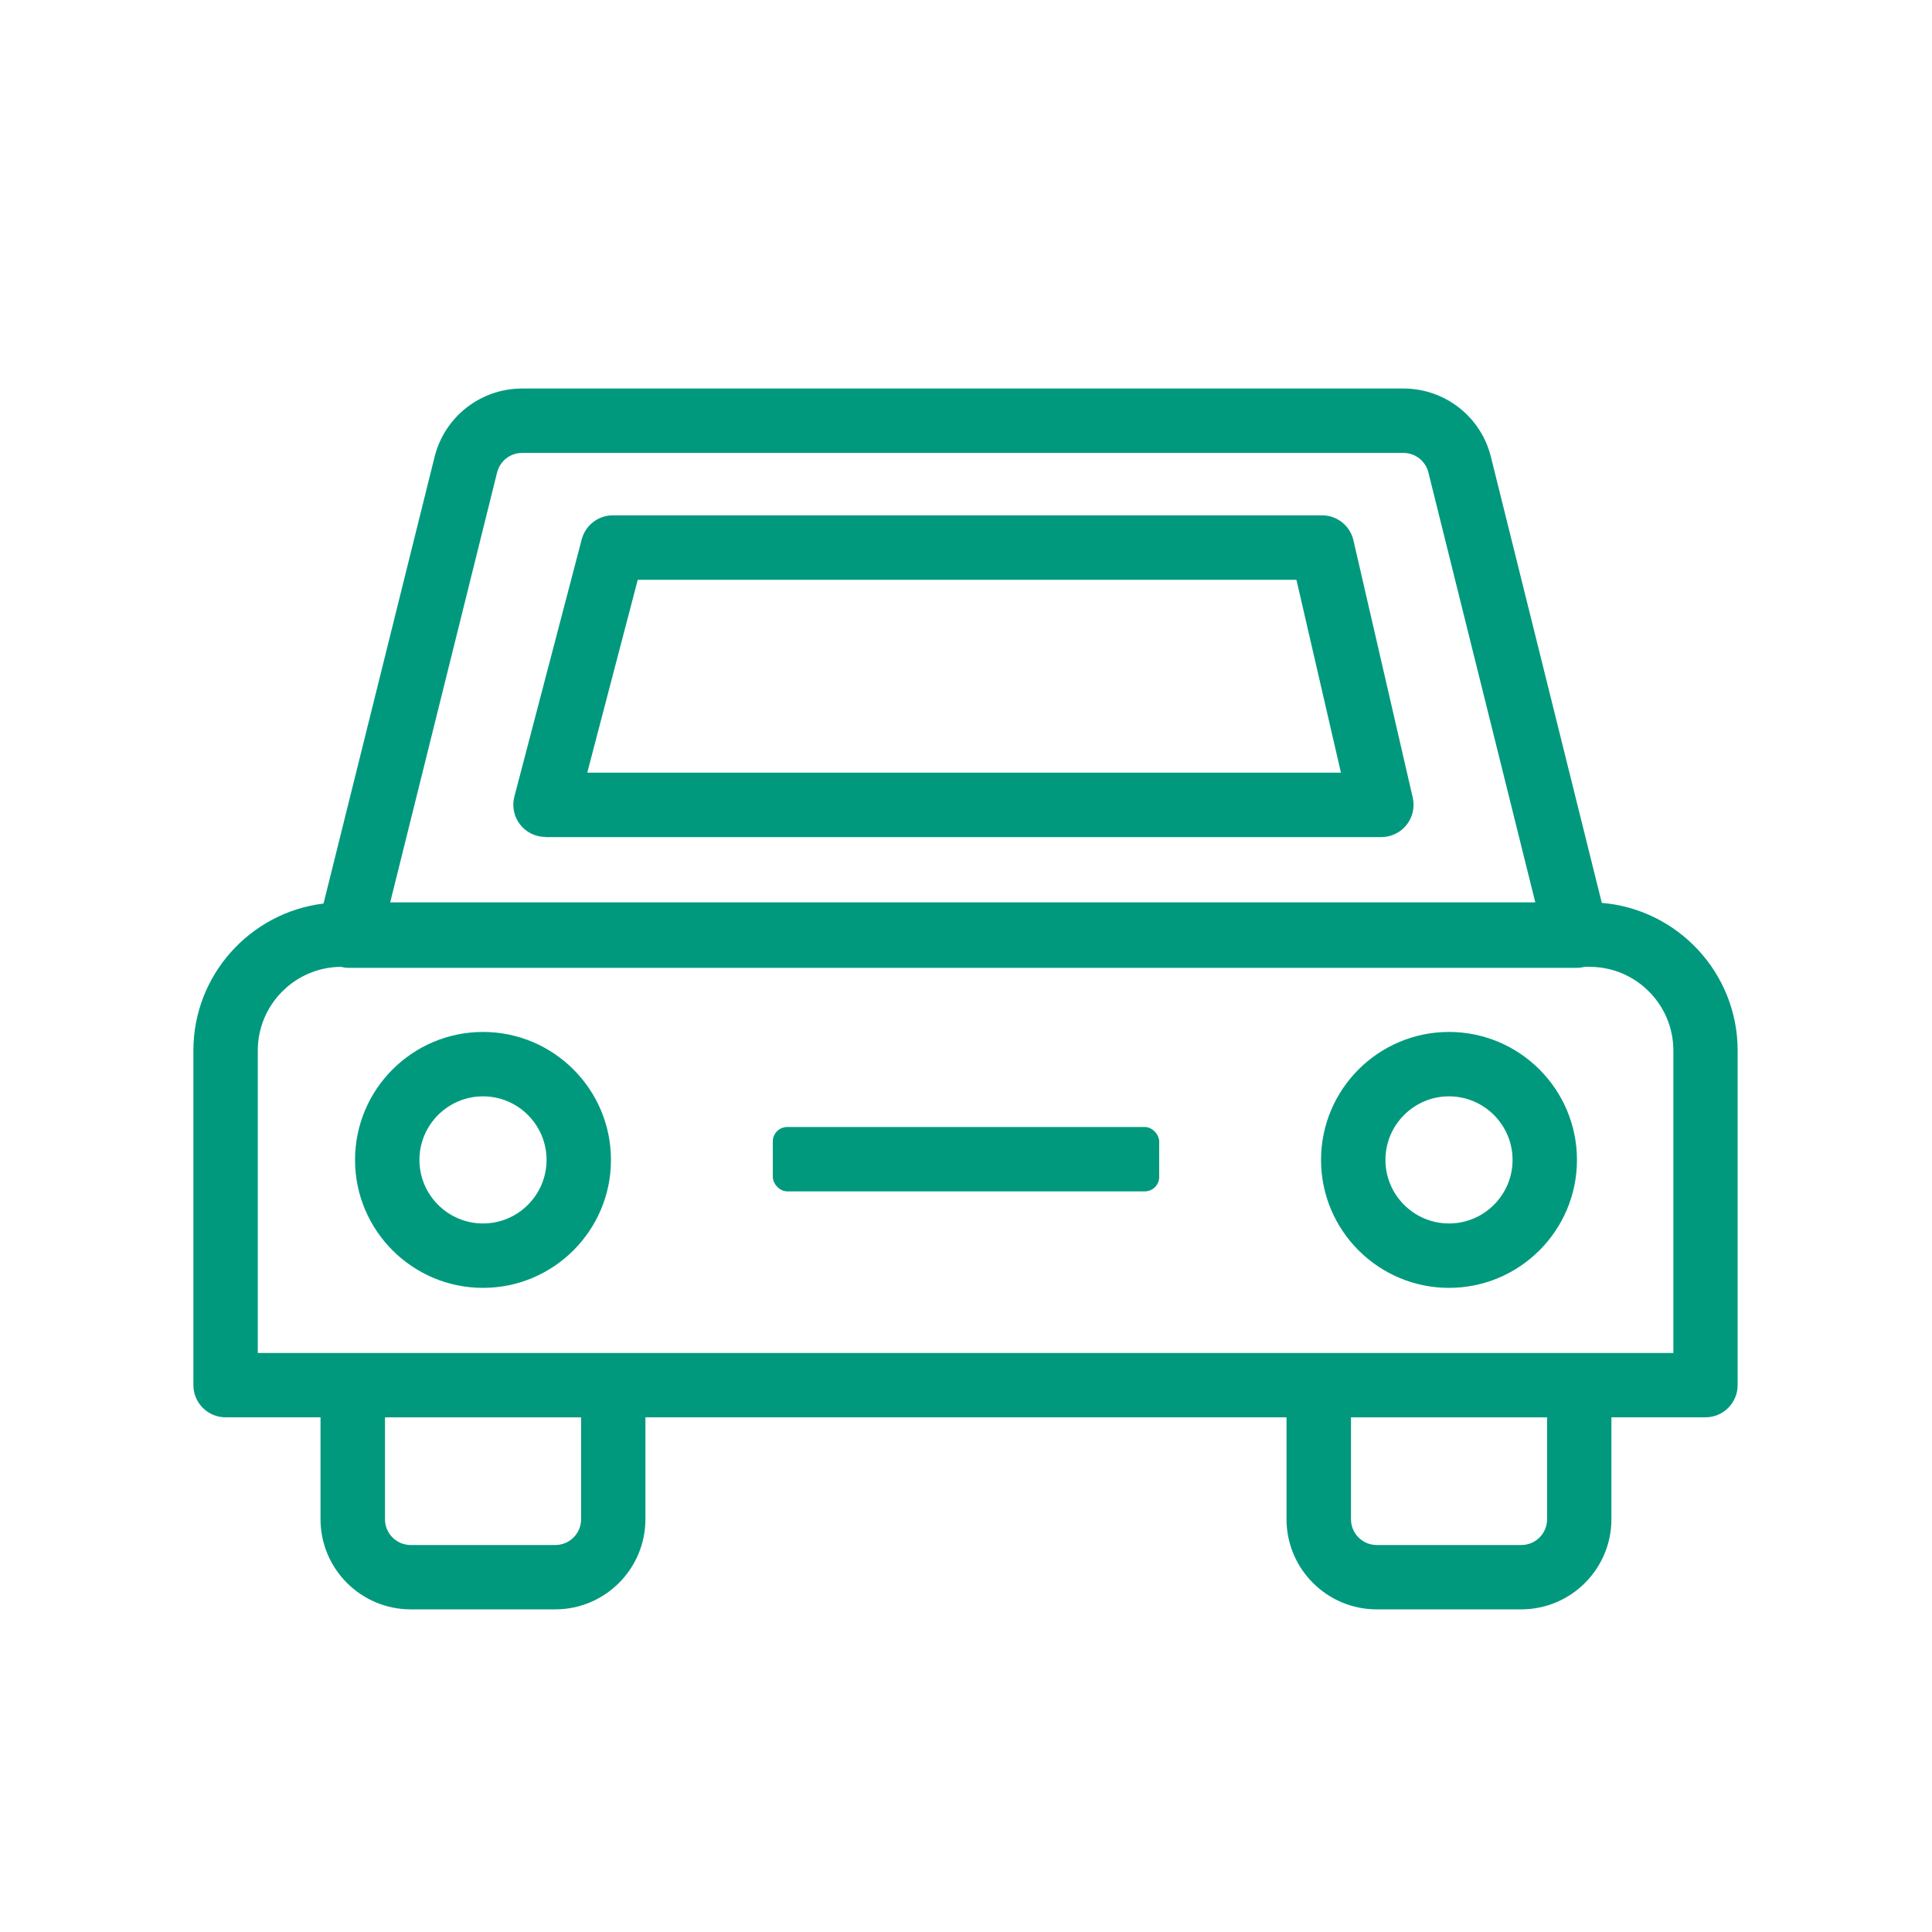
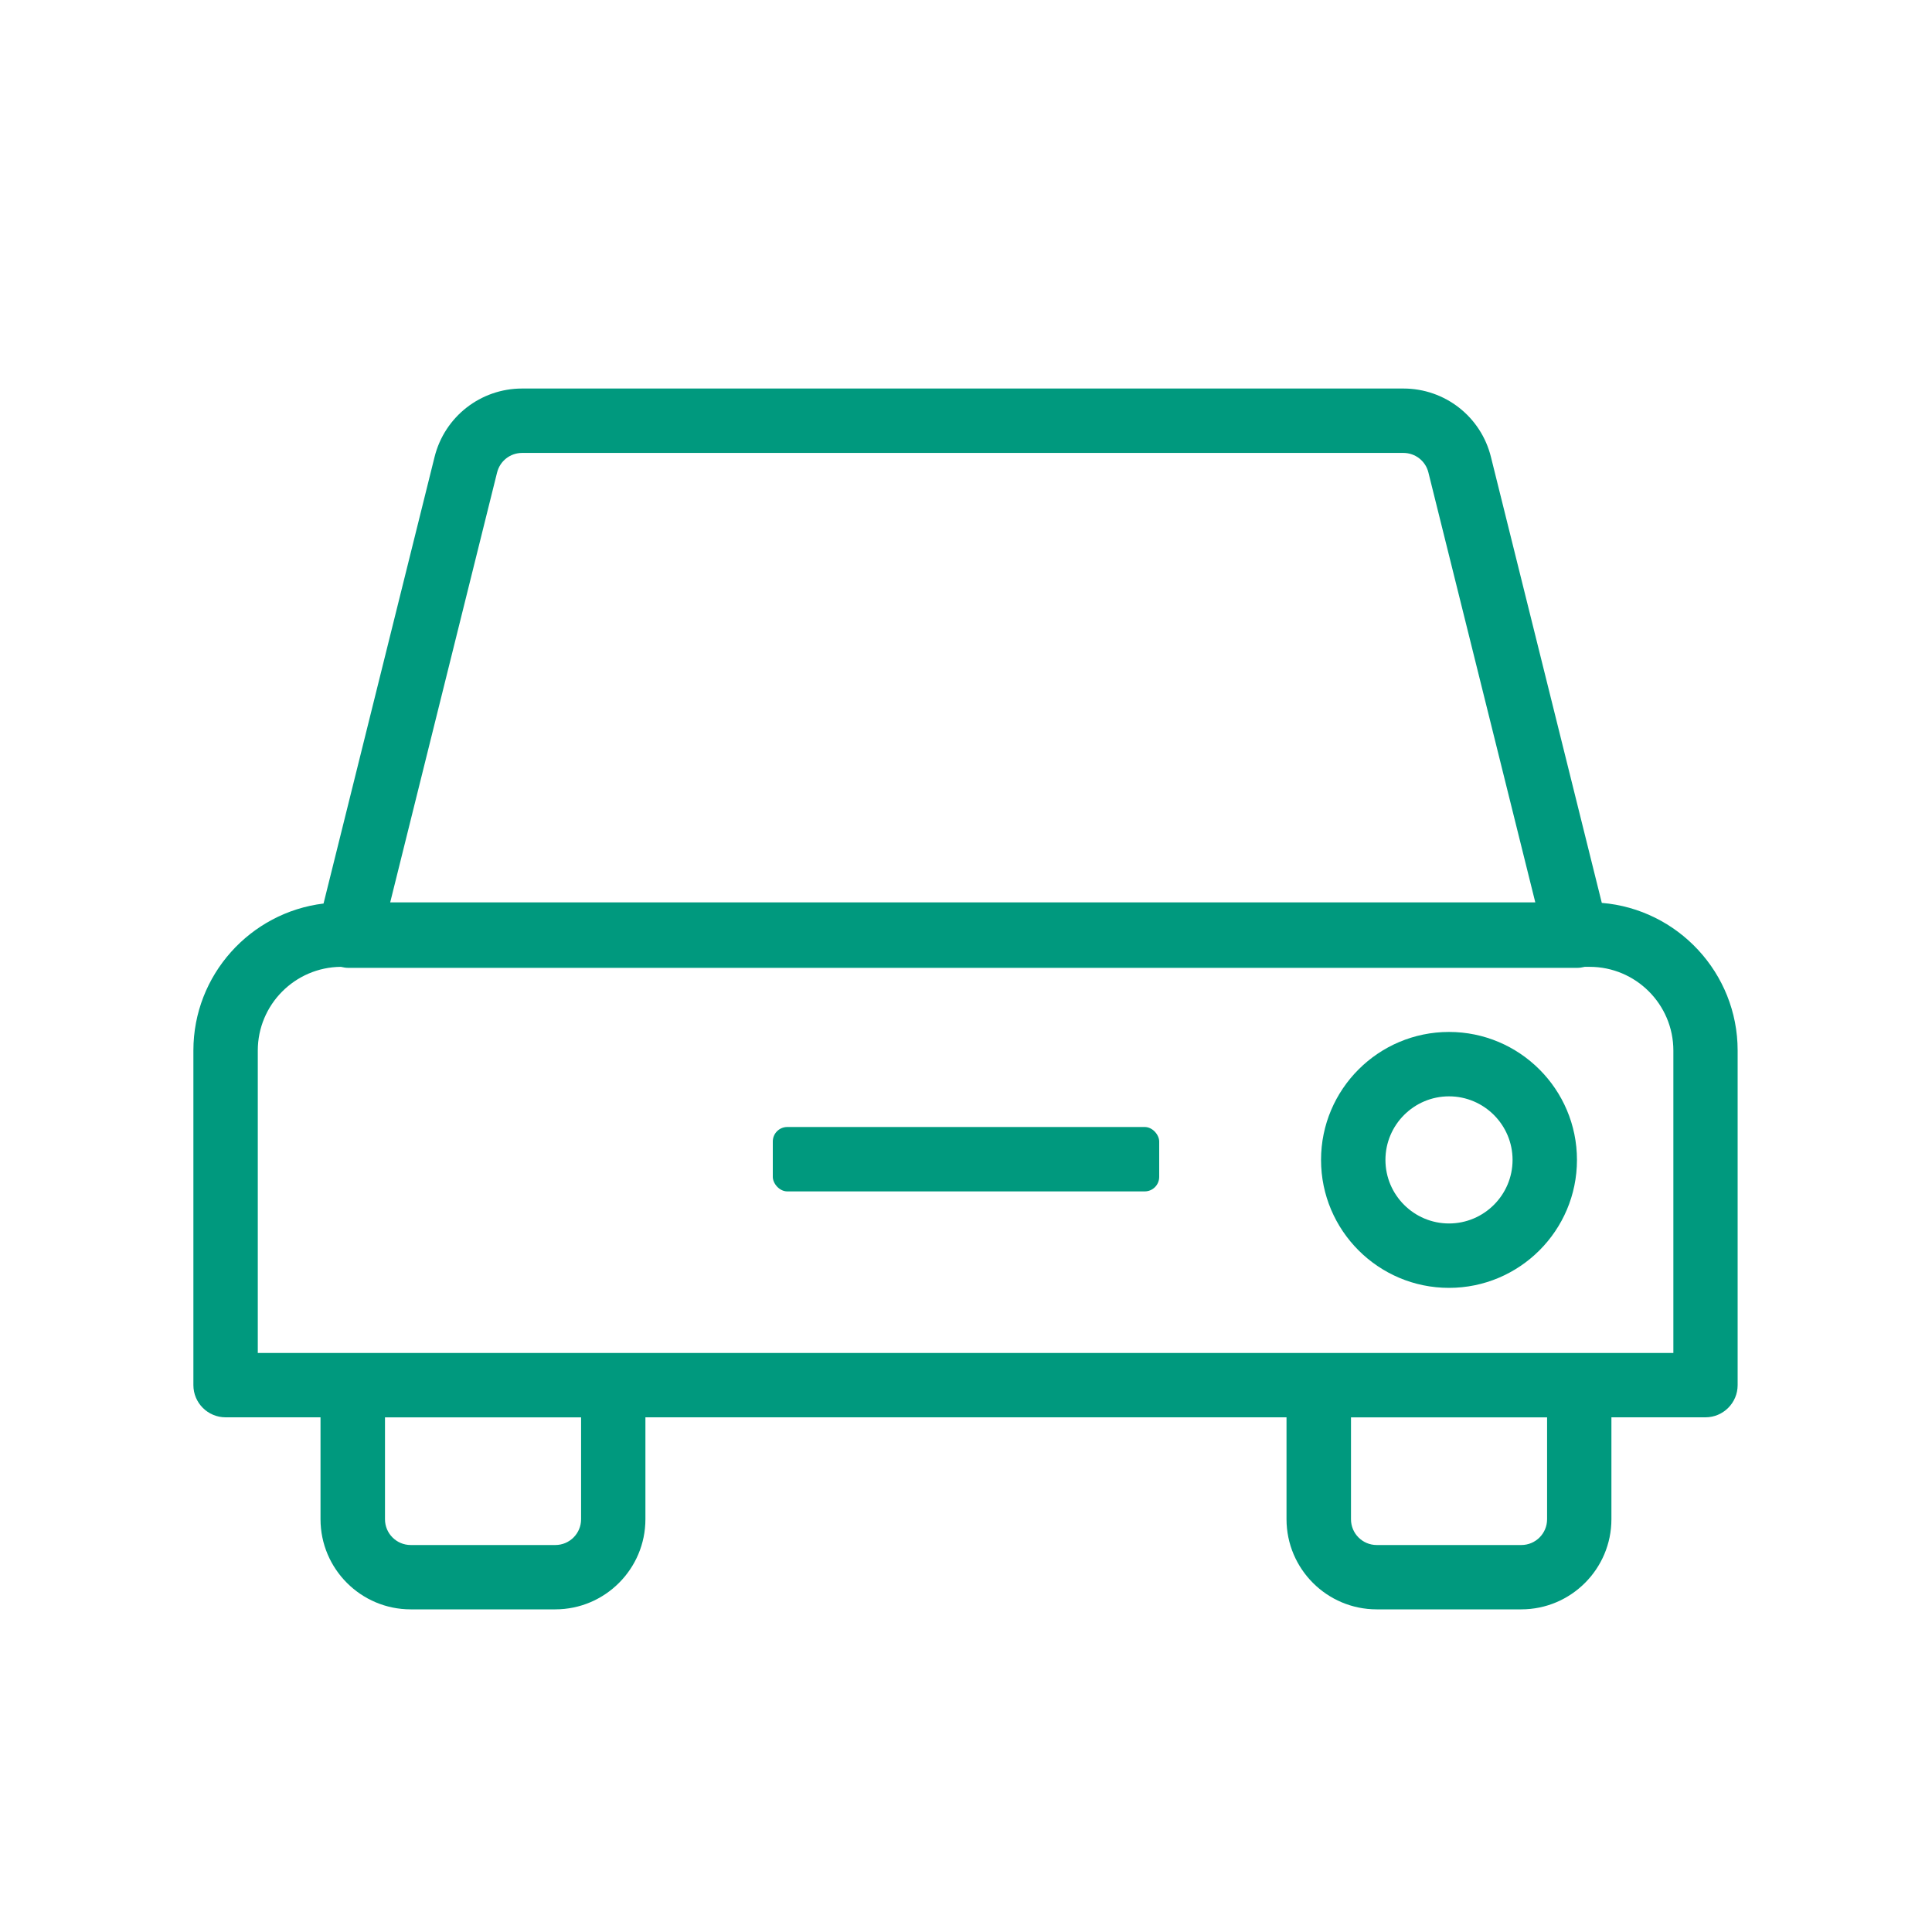
<svg xmlns="http://www.w3.org/2000/svg" id="Iconos" viewBox="0 0 300 300">
  <defs>
    <style>
      .cls-1 {
        fill: #00997e;
      }
    </style>
  </defs>
-   <path class="cls-1" d="m84.71 129.98h129.79c1.52 0 2.96-.69 3.91-1.89s1.3-2.75.96-4.24l-9.21-39.95c-.52-2.27-2.54-3.88-4.87-3.88h-110.12c-2.27 0-4.26 1.53-4.84 3.73l-10.46 39.95c-.39 1.5-.07 3.1.88 4.32c.95 1.23 2.41 1.94 3.96 1.94zm14.32-39.95h102.28l6.91 29.95h-117.03l7.84-29.95z" />
  <path class="cls-1" d="m248.73 140.21l-17.22-69.26c-1.55-6.25-7.14-10.62-13.59-10.62h-136.85c-6.44 0-12.03 4.37-13.59 10.62l-17.24 69.35c-11.37 1.38-20.21 11.09-20.21 22.82v51.96c0 2.76 2.24 5 5 5h14.74v15.82c0 7.72 6.28 14 14 14h22.45c7.72 0 14-6.28 14-14v-15.82h99.55v15.82c0 7.72 6.28 14 14 14h22.45c7.72 0 14-6.28 14-14v-15.82h14.6c2.76 0 5-2.24 5-5v-51.96c0-12.04-9.31-21.95-21.1-22.92zm-171.54-66.84c.44-1.79 2.04-3.04 3.88-3.04h136.85c1.84 0 3.44 1.25 3.88 3.03l16.6 66.76h-177.81l16.6-66.76zm13.04 162.54c0 2.21-1.79 4-4 4h-22.45c-2.21 0-4-1.79-4-4v-15.82h30.45v15.82zm150 0c0 2.21-1.79 4-4 4h-22.45c-2.21 0-4-1.79-4-4v-15.82h30.45v15.82zm19.6-25.82h-219.8v-46.96c0-7.14 5.78-12.94 12.9-13c.4.1.8.16 1.22.16h190.69c.42 0 .84-.06 1.24-.16h.76c7.17 0 13 5.83 13 13v46.96z" />
  <rect class="cls-1" x="120" y="175" width="60" height="10" rx="2.25" ry="2.25" />
-   <path class="cls-1" d="m75 160.24c-10.96 0-19.87 8.91-19.87 19.87s8.91 19.87 19.87 19.87s19.87-8.91 19.87-19.87s-8.91-19.87-19.87-19.87zm0 29.74c-5.44 0-9.87-4.43-9.87-9.87s4.43-9.87 9.87-9.87s9.87 4.43 9.87 9.87s-4.43 9.87-9.87 9.87z" />
  <path class="cls-1" d="m225 160.24c-10.96 0-19.87 8.91-19.87 19.87s8.91 19.87 19.87 19.87s19.87-8.91 19.87-19.87s-8.91-19.87-19.87-19.87zm0 29.74c-5.44 0-9.87-4.43-9.87-9.87s4.43-9.87 9.87-9.87s9.87 4.43 9.87 9.87s-4.43 9.87-9.87 9.87z" />
</svg>